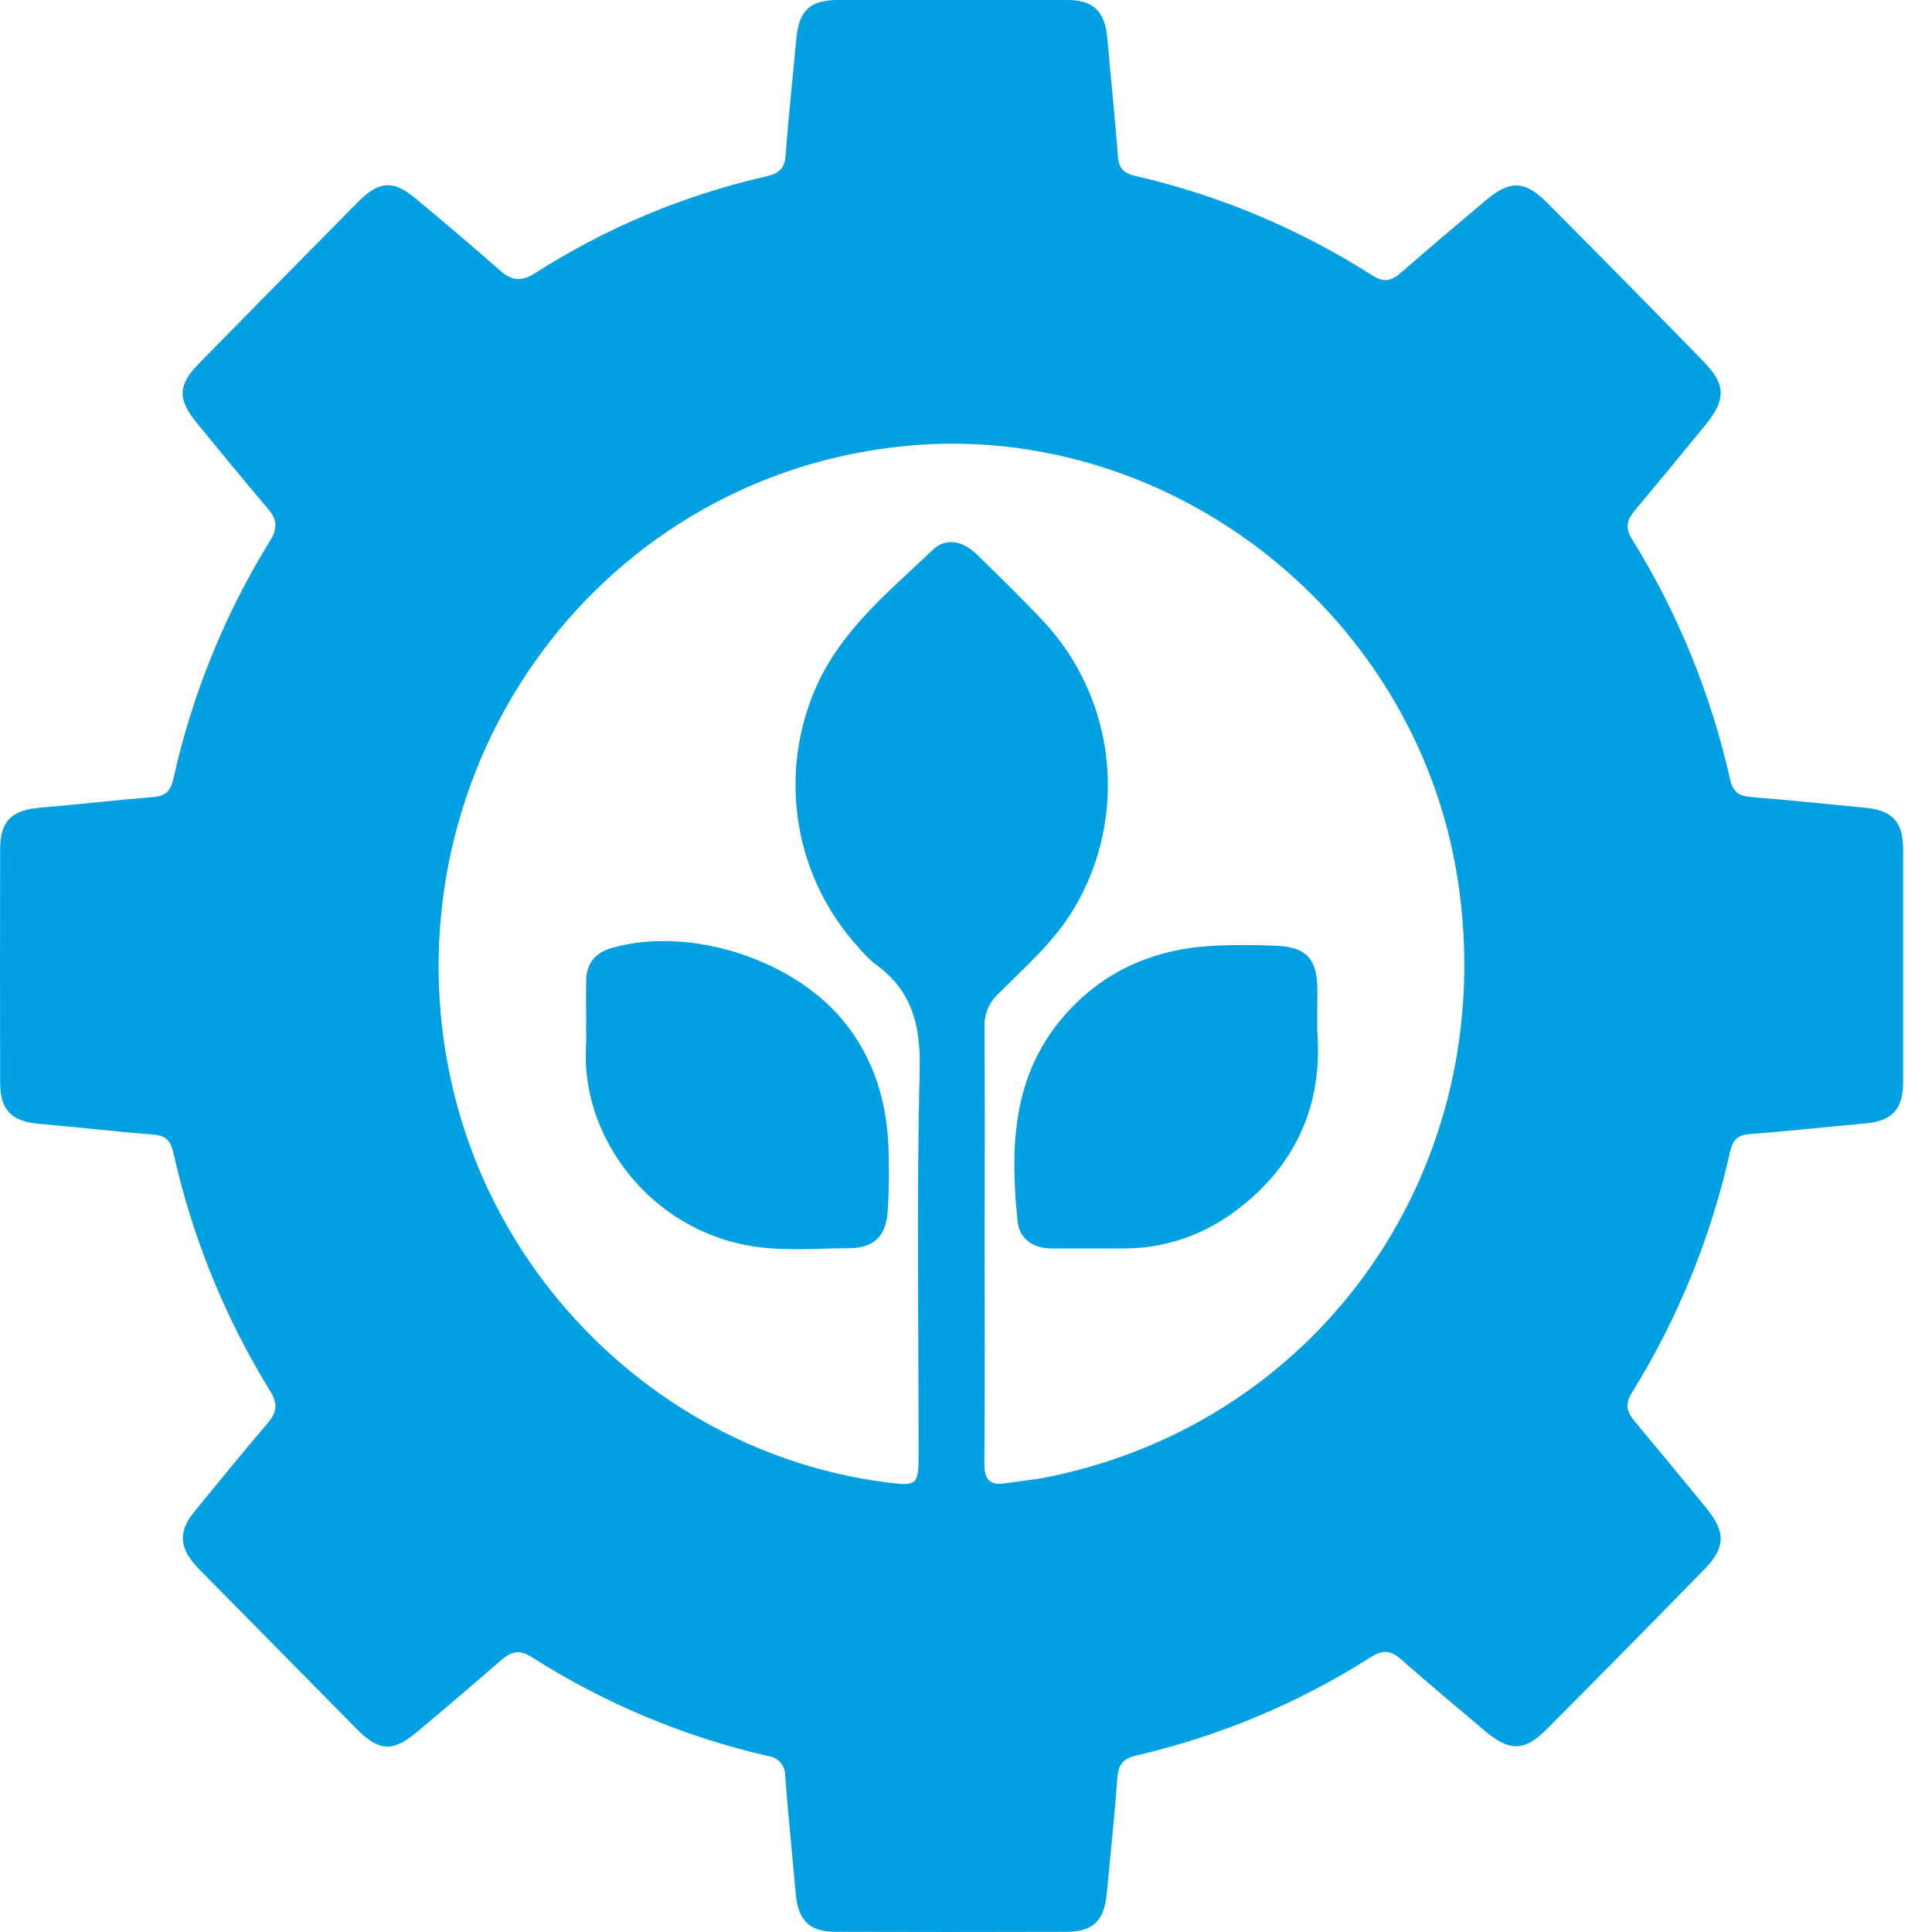
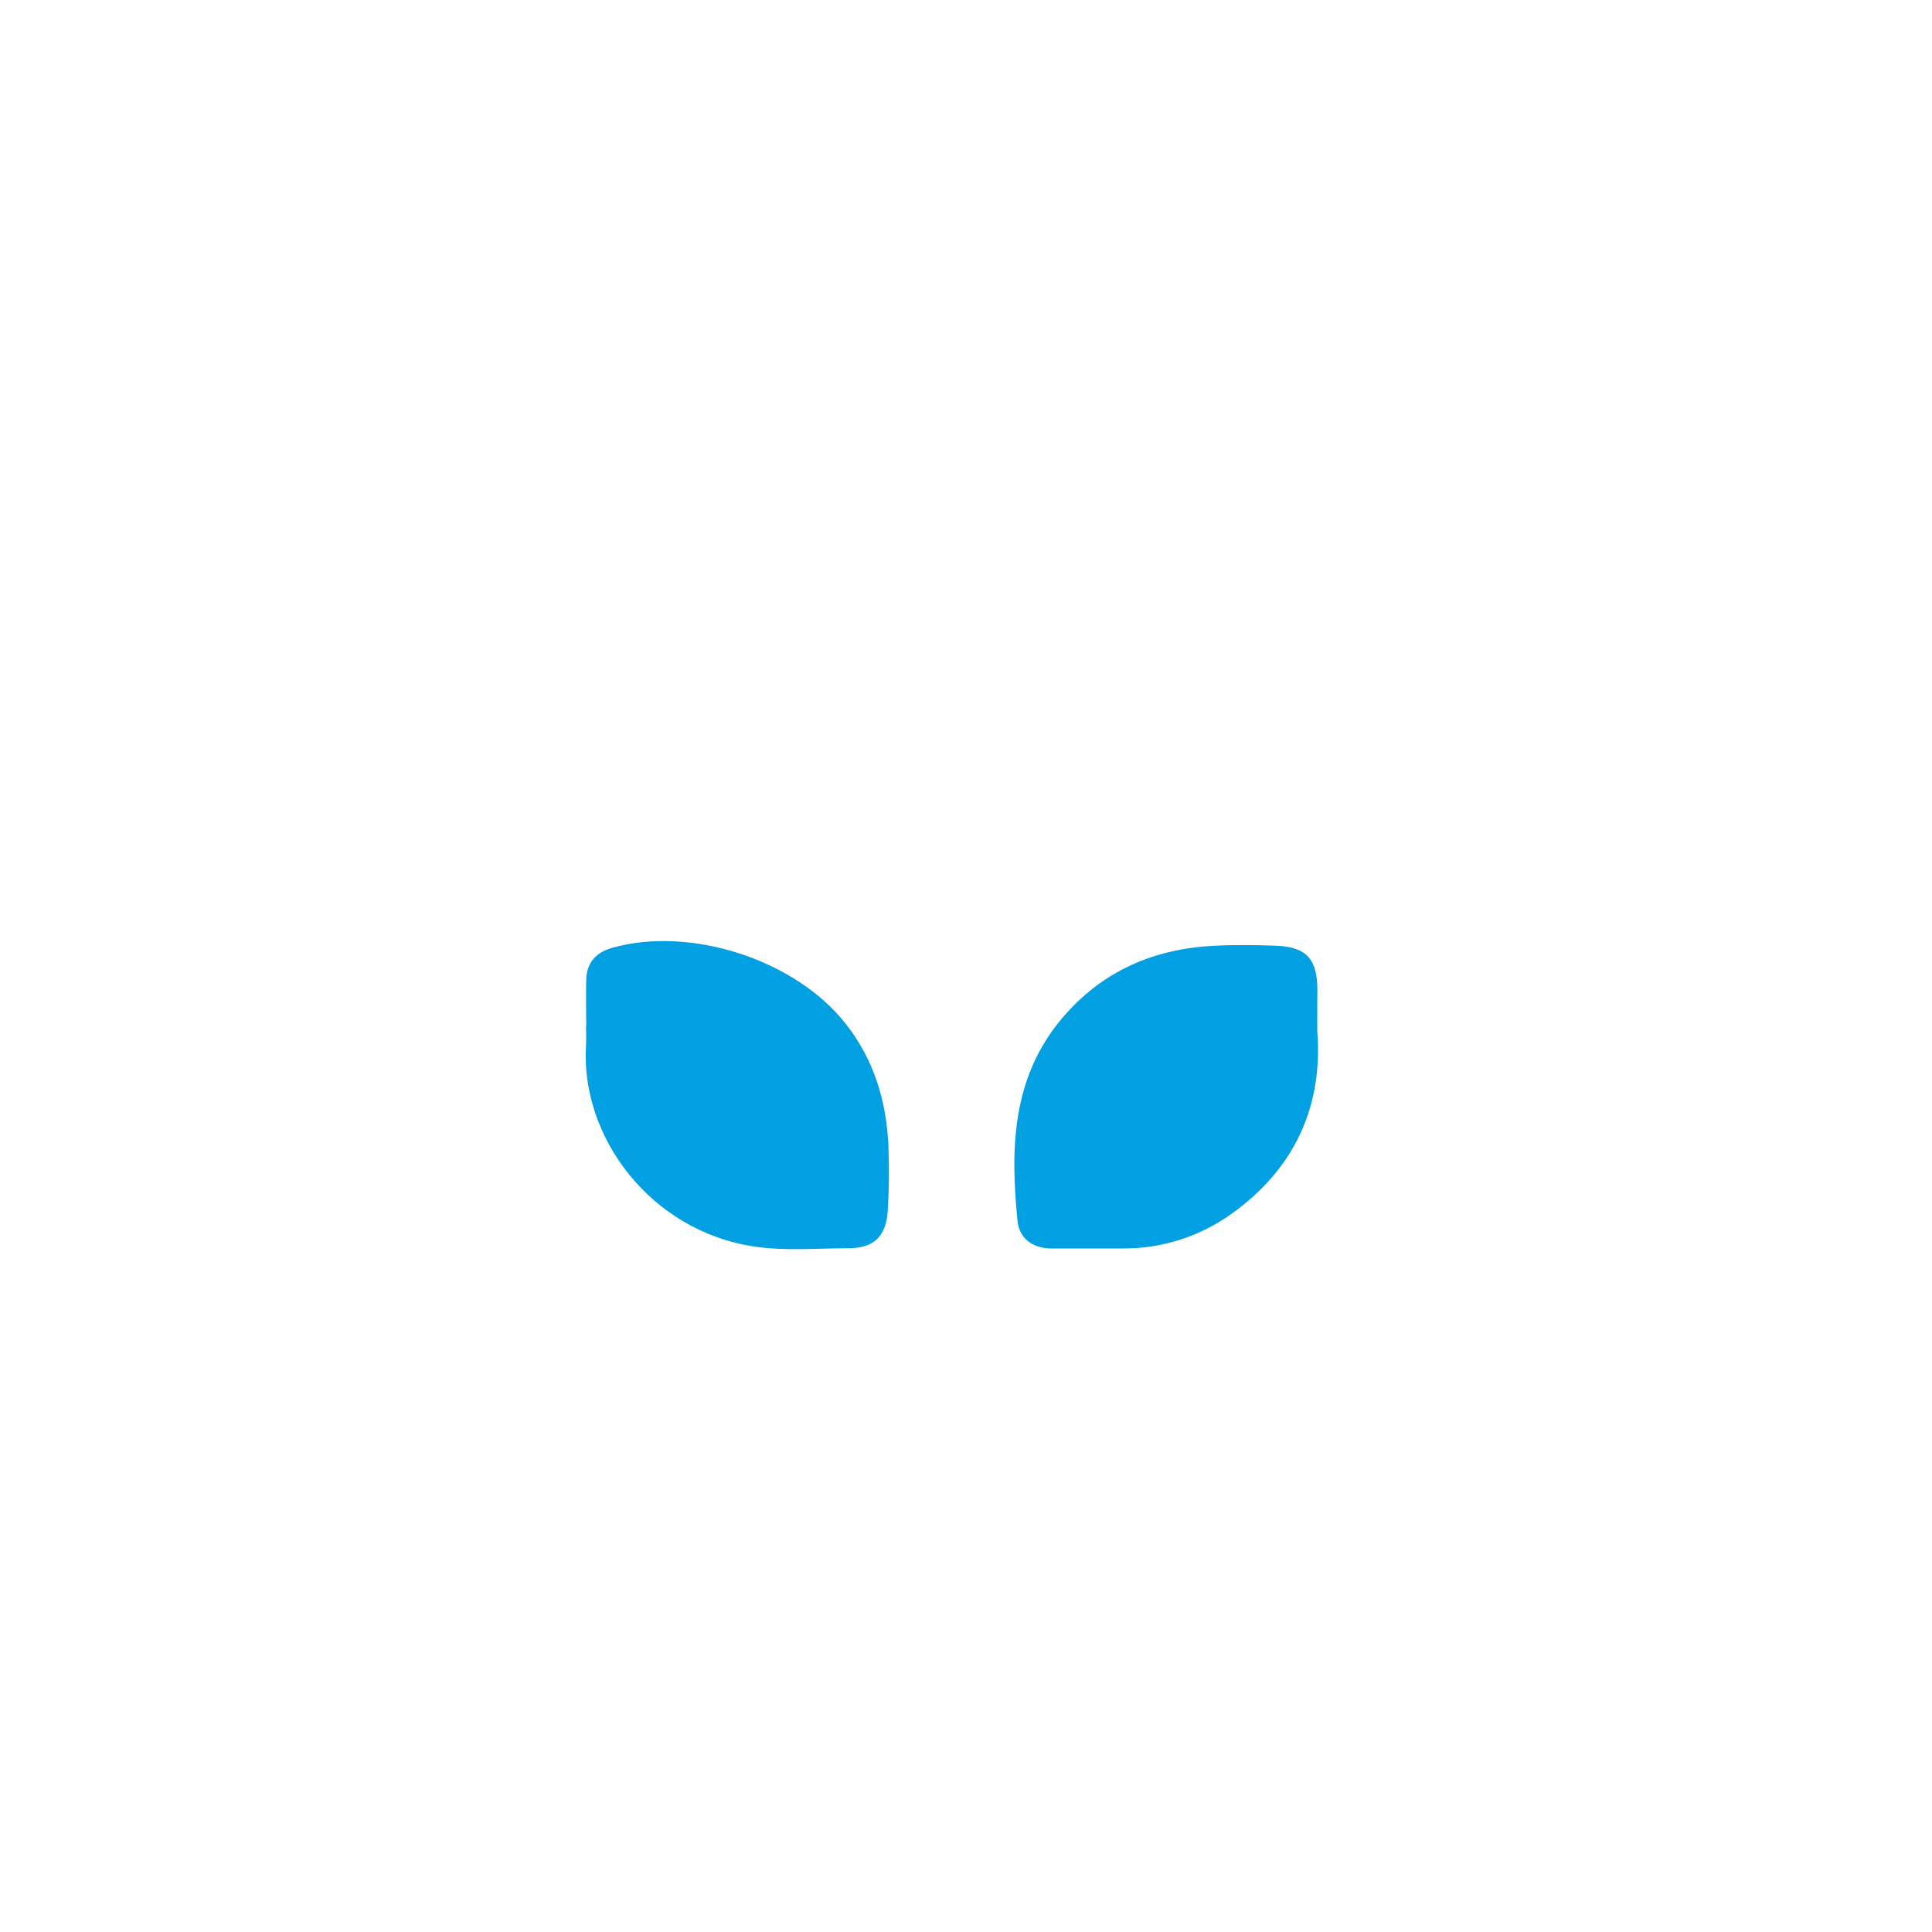
<svg xmlns="http://www.w3.org/2000/svg" width="40" height="40" viewBox="0 0 40 40" fill="none">
  <g clip-path="url(#clip0_1_219)">
-     <path d="M3.786 31.846C3.792 31.591 3.927 31.414 4.068 31.243C4.557 30.647 5.044 30.047 5.544 29.464C5.732 29.241 5.756 29.065 5.596 28.803C4.658 27.285 3.98 25.616 3.59 23.867C3.539 23.638 3.444 23.511 3.188 23.491C2.399 23.43 1.613 23.337 0.825 23.269C0.242 23.22 0.005 22.992 0.003 22.409C-0.001 20.799 -0.001 19.19 0.003 17.581C0.003 16.999 0.242 16.772 0.825 16.723C1.613 16.656 2.399 16.564 3.188 16.501C3.444 16.481 3.539 16.354 3.59 16.125C3.978 14.375 4.657 12.706 5.596 11.188C5.756 10.927 5.732 10.743 5.544 10.528C5.044 9.941 4.554 9.342 4.068 8.749C3.672 8.26 3.683 7.97 4.12 7.525C5.219 6.404 6.32 5.286 7.423 4.171C7.847 3.743 8.146 3.726 8.603 4.108C9.184 4.592 9.762 5.079 10.328 5.58C10.575 5.803 10.772 5.852 11.08 5.654C12.552 4.714 14.17 4.037 15.866 3.652C16.104 3.597 16.245 3.504 16.266 3.223C16.323 2.421 16.412 1.622 16.485 0.823C16.535 0.231 16.76 0.002 17.34 0C18.925 0 20.51 0 22.095 0C22.646 0 22.878 0.239 22.927 0.803C22.998 1.617 23.085 2.43 23.146 3.249C23.164 3.486 23.271 3.583 23.486 3.638C25.235 4.038 26.904 4.738 28.421 5.708C28.654 5.858 28.815 5.81 29.002 5.648C29.584 5.143 30.171 4.644 30.76 4.149C31.265 3.724 31.57 3.732 32.041 4.207C33.119 5.29 34.191 6.379 35.259 7.473C35.737 7.963 35.742 8.268 35.302 8.807C34.822 9.395 34.339 9.979 33.853 10.561C33.698 10.746 33.635 10.906 33.78 11.149C34.734 12.683 35.424 14.371 35.82 16.14C35.874 16.383 35.995 16.48 36.238 16.5C37.026 16.562 37.813 16.648 38.601 16.722C39.178 16.773 39.402 17.004 39.403 17.599C39.403 19.194 39.403 20.788 39.403 22.381C39.403 22.976 39.178 23.209 38.603 23.261C37.801 23.333 37.001 23.421 36.199 23.483C35.961 23.502 35.871 23.621 35.822 23.835C35.426 25.611 34.736 27.305 33.78 28.846C33.63 29.088 33.695 29.248 33.851 29.435C34.346 30.028 34.837 30.623 35.325 31.22C35.732 31.719 35.73 32.036 35.287 32.491C34.202 33.603 33.109 34.711 32.008 35.816C31.562 36.261 31.25 36.261 30.757 35.848C30.168 35.352 29.579 34.856 29 34.348C28.792 34.166 28.621 34.157 28.383 34.308C26.887 35.26 25.244 35.949 23.523 36.346C23.277 36.402 23.155 36.515 23.135 36.791C23.077 37.592 22.991 38.391 22.916 39.191C22.867 39.755 22.636 39.995 22.085 39.996C20.487 40.001 18.889 40.001 17.29 39.996C16.761 39.996 16.525 39.754 16.476 39.218C16.404 38.405 16.32 37.592 16.257 36.777C16.262 36.673 16.227 36.572 16.16 36.494C16.093 36.416 16 36.367 15.899 36.356C14.164 35.958 12.508 35.264 11 34.303C10.752 34.147 10.585 34.192 10.385 34.365C9.802 34.871 9.216 35.371 8.627 35.864C8.133 36.277 7.846 36.262 7.386 35.797C6.293 34.691 5.2 33.583 4.107 32.473C3.94 32.293 3.79 32.102 3.786 31.846ZM20.386 25.724C20.386 27.25 20.394 28.776 20.38 30.301C20.38 30.635 20.489 30.759 20.817 30.71C21.114 30.664 21.413 30.638 21.707 30.578C27.422 29.413 31.078 24.083 30.183 18.224C29.309 12.517 23.875 8.456 18.231 9.296C16.754 9.507 15.337 10.032 14.072 10.836C12.807 11.641 11.723 12.708 10.891 13.967C10.058 15.227 9.495 16.65 9.239 18.145C8.982 19.641 9.038 21.174 9.402 22.646C10.456 26.917 14.083 30.163 18.399 30.697C18.985 30.769 19.018 30.739 19.019 30.123C19.019 27.461 18.977 24.797 19.041 22.135C19.064 21.208 18.871 20.494 18.117 19.958C17.99 19.854 17.873 19.736 17.769 19.608C17.124 18.903 16.696 18.021 16.538 17.071C16.38 16.122 16.499 15.146 16.88 14.264C17.405 13.049 18.401 12.253 19.313 11.384C19.605 11.107 19.959 11.218 20.235 11.489C20.698 11.941 21.16 12.393 21.604 12.864C22.333 13.644 22.791 14.646 22.908 15.716C23.024 16.786 22.793 17.866 22.248 18.789C21.835 19.494 21.23 20.012 20.666 20.578C20.572 20.666 20.497 20.773 20.448 20.893C20.399 21.013 20.377 21.143 20.383 21.273C20.394 22.756 20.386 24.241 20.386 25.724Z" fill="#00A0E3" />
    <path d="M12.137 21.239C12.137 20.921 12.129 20.602 12.137 20.284C12.147 19.936 12.329 19.728 12.659 19.628C14.291 19.16 16.477 19.87 17.518 21.207C18.091 21.941 18.351 22.788 18.393 23.71C18.413 24.167 18.408 24.624 18.379 25.08C18.34 25.614 18.08 25.845 17.55 25.844C16.91 25.844 16.266 25.903 15.63 25.81C13.459 25.492 12.018 23.528 12.133 21.655C12.141 21.517 12.133 21.378 12.133 21.239H12.137Z" fill="#00A0E3" />
    <path d="M27.272 21.337C27.396 22.885 26.818 24.186 25.5 25.129C24.837 25.605 24.044 25.856 23.232 25.848C22.74 25.848 22.249 25.848 21.759 25.848C21.383 25.842 21.103 25.648 21.066 25.271C20.916 23.77 20.95 22.303 22 21.069C22.828 20.098 23.891 19.646 25.131 19.581C25.568 19.559 26.005 19.564 26.442 19.581C27.047 19.611 27.268 19.859 27.275 20.471C27.272 20.731 27.272 20.994 27.272 21.337Z" fill="#00A0E3" />
  </g>
  <defs>
    <clipPath id="clip0_1_219">
      <rect width="40" height="40" fill="white" />
    </clipPath>
  </defs>
</svg>